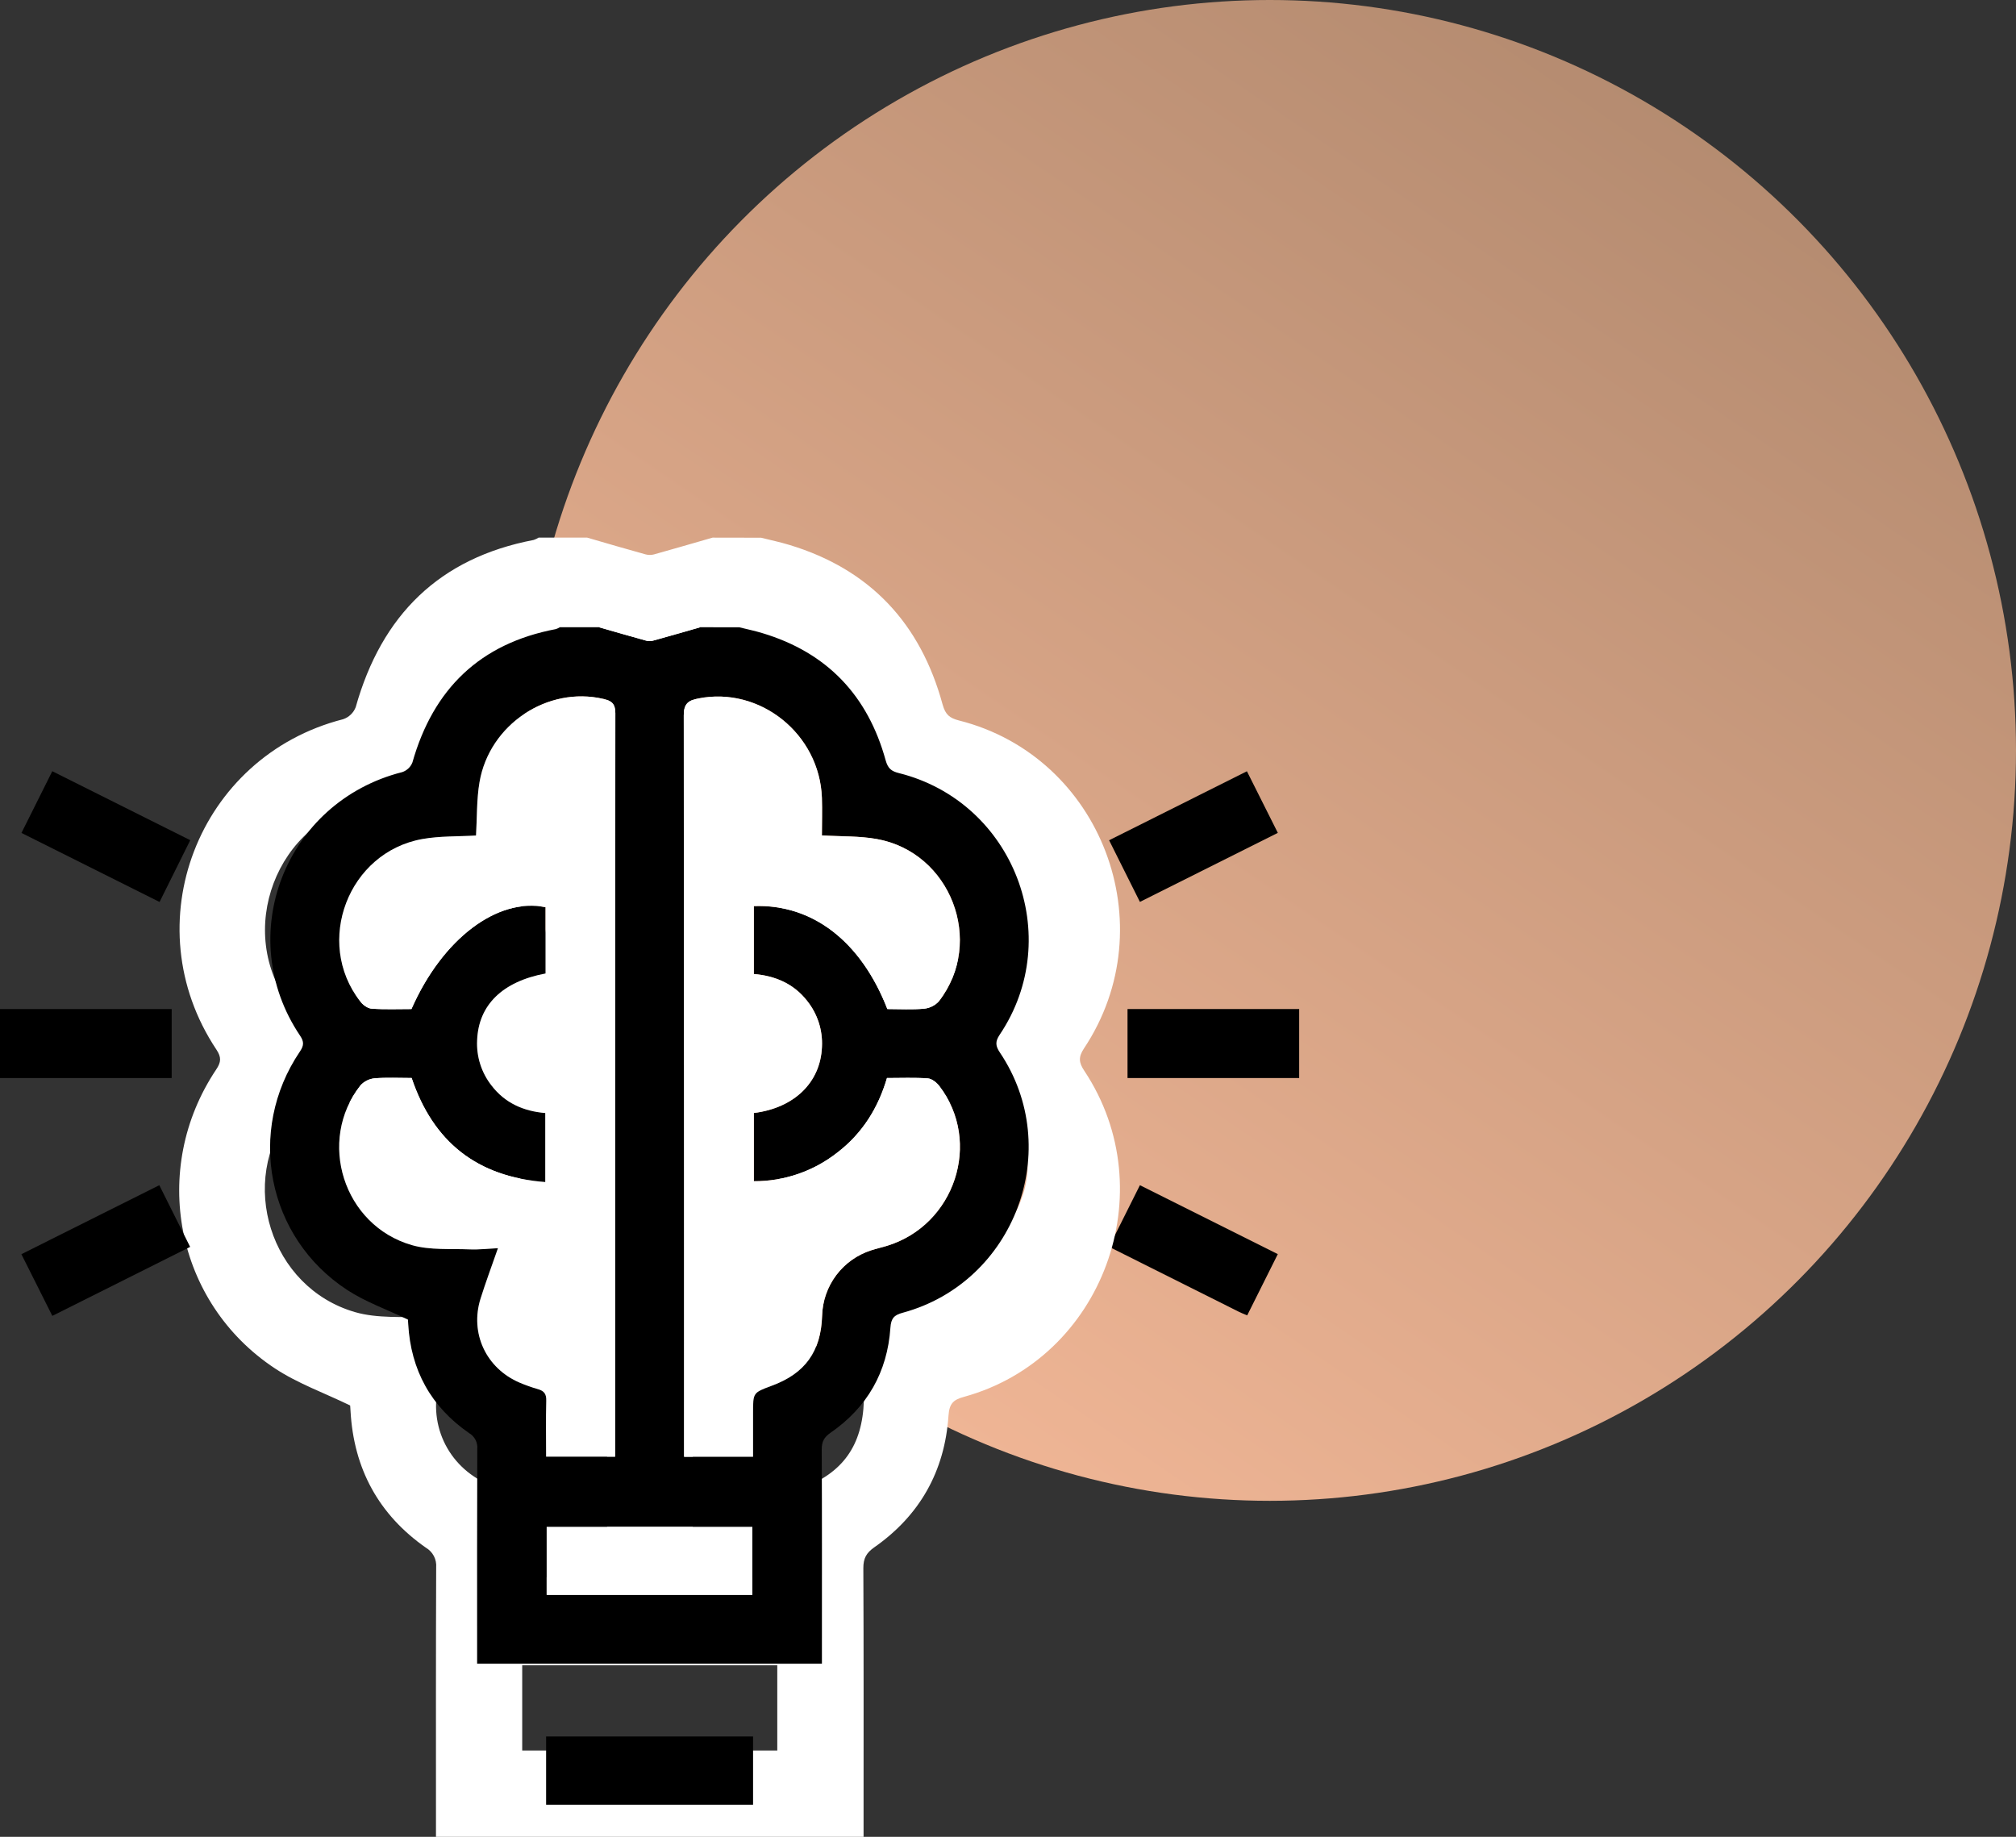
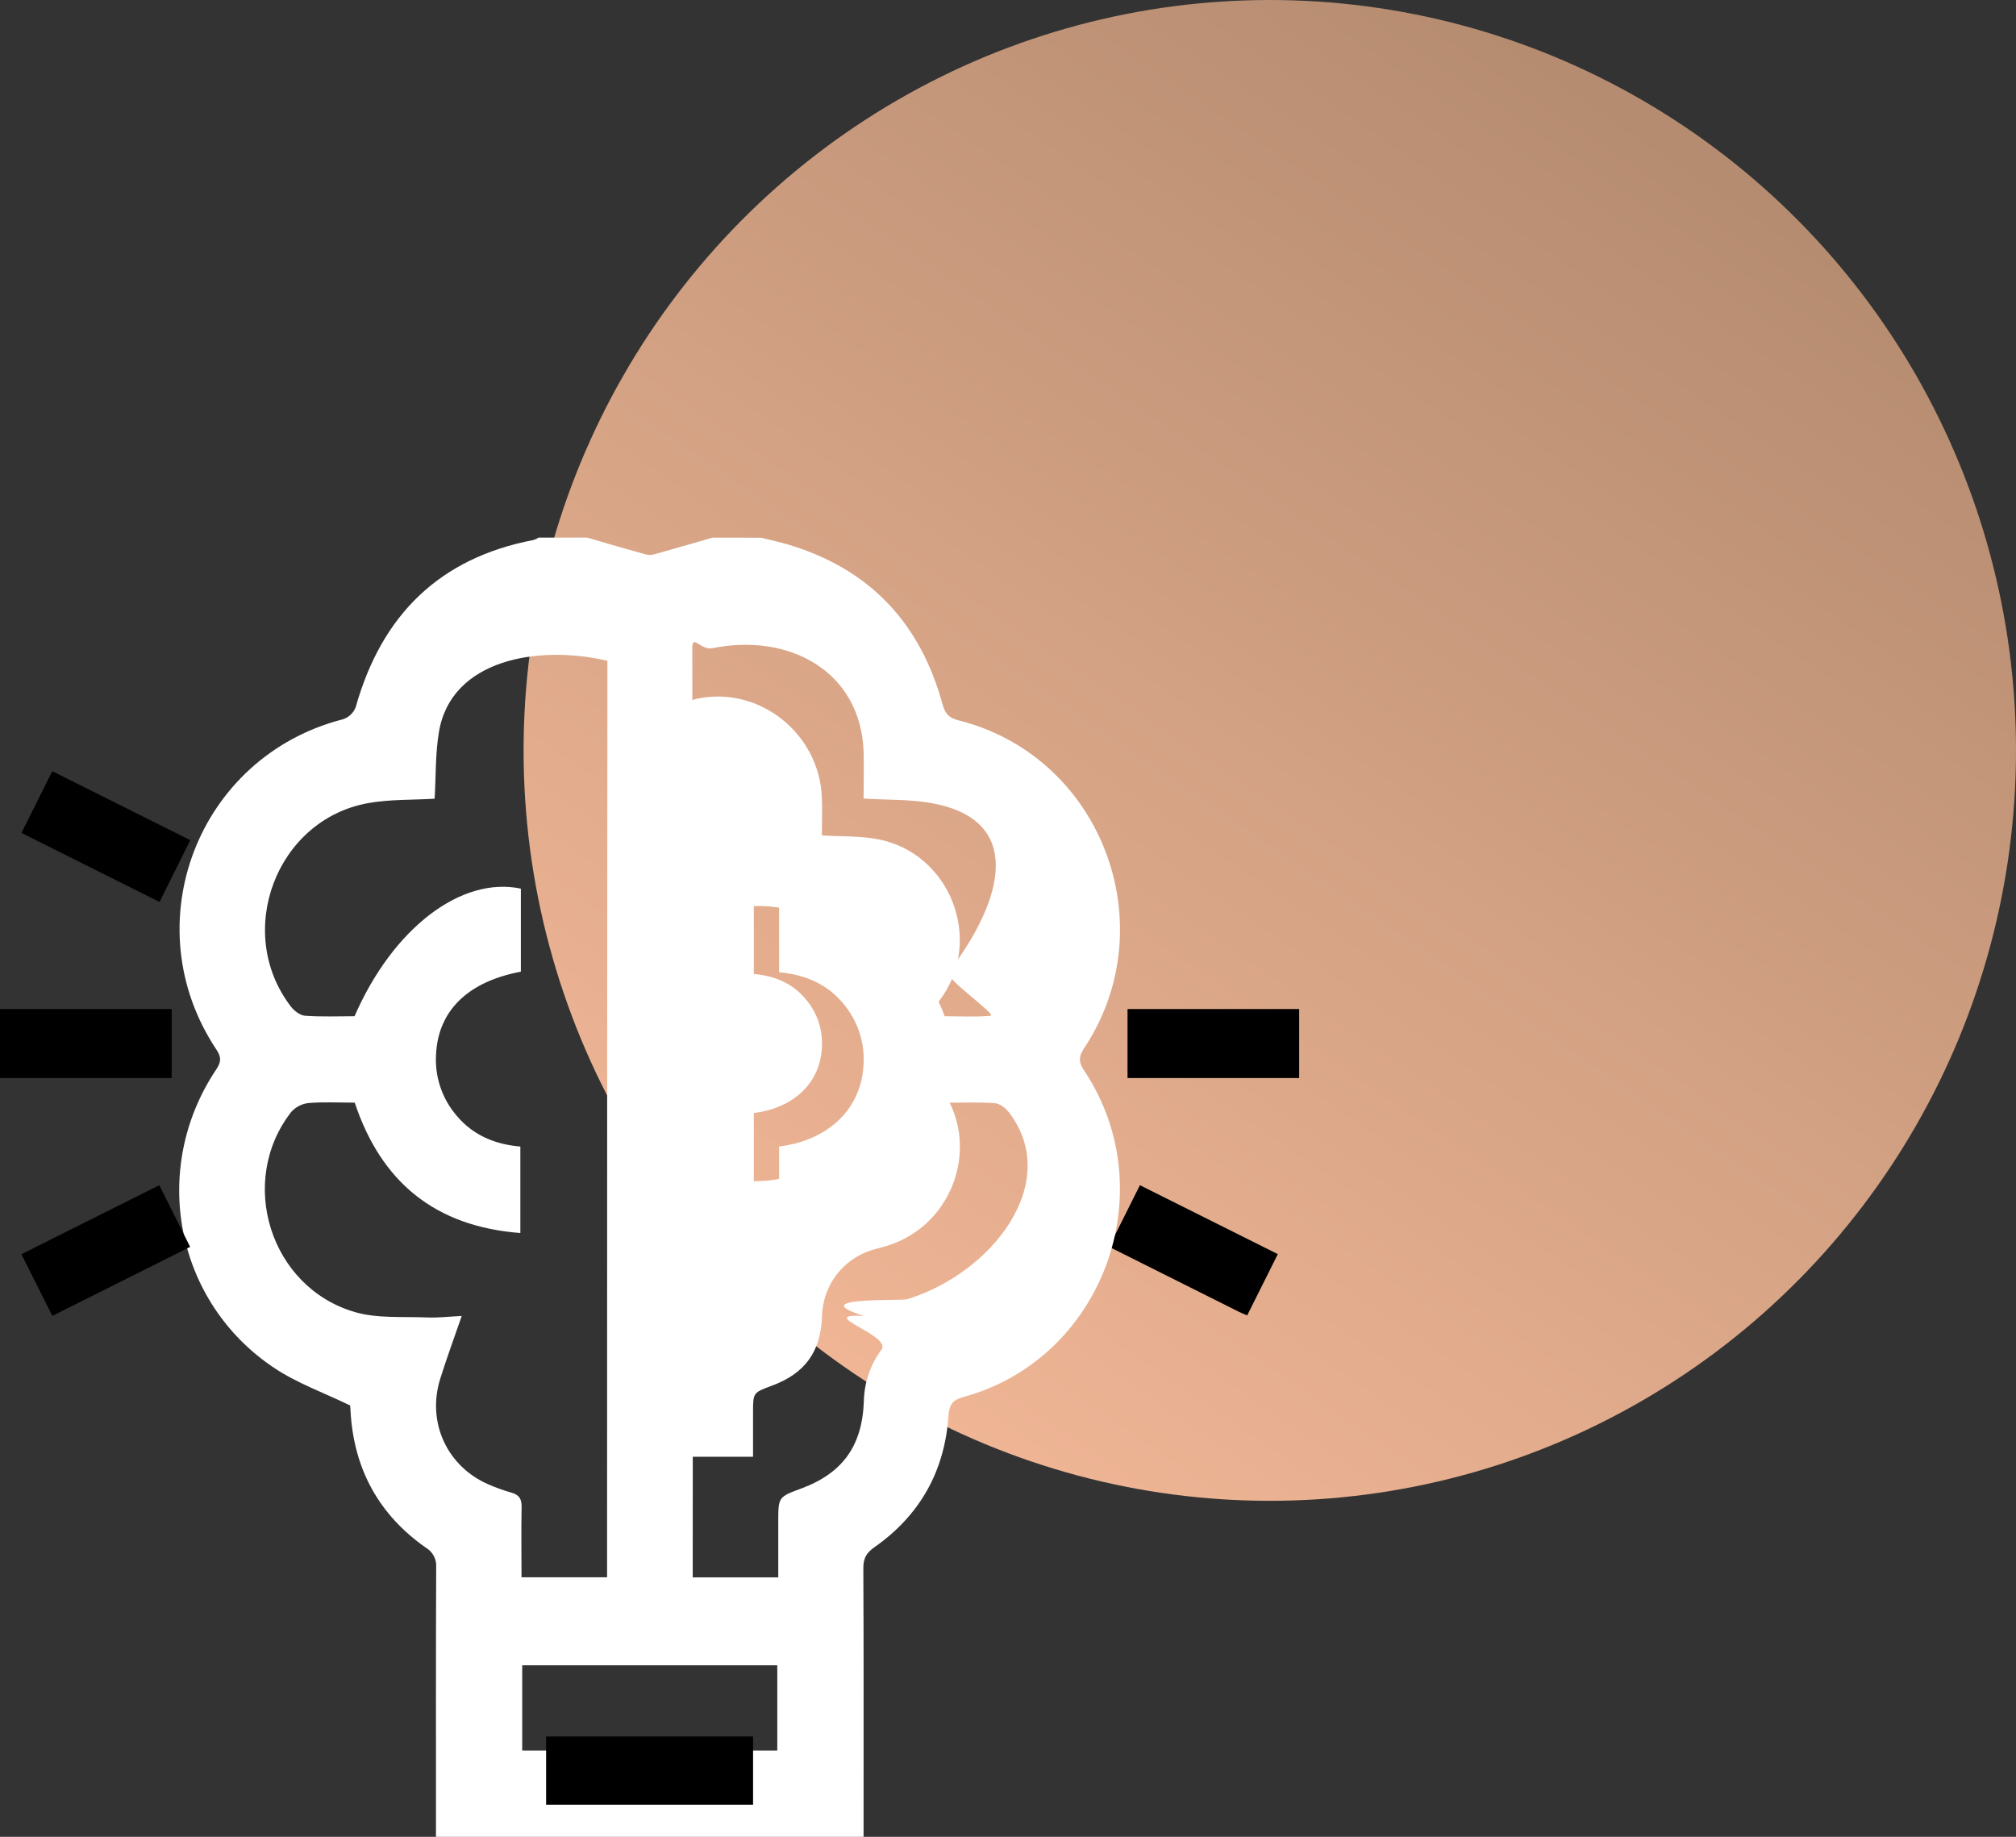
<svg xmlns="http://www.w3.org/2000/svg" width="90" height="82" viewBox="0 0 90 82" fill="none">
  <rect x="0" y="0" width="90" height="82" fill="#333333" stroke="none" />
  <ellipse cx="56.687" cy="33.5" rx="33.313" ry="33.5" fill="url(#paint0_linear_704_438)" />
  <path d="M57.999 48.126H50.336V45.046H57.999V48.126Z" fill="black" />
-   <path d="M50.889 40.263L49.514 37.511L55.666 34.431L57.046 37.181L50.889 40.263Z" fill="black" />
  <path d="M57.045 55.987L55.678 58.722C55.535 58.661 55.425 58.62 55.321 58.568C53.401 57.608 51.483 56.647 49.514 55.661L50.889 52.91L57.045 55.987Z" fill="black" />
  <path d="M33.976 24.005C34.403 24.112 34.834 24.202 35.249 24.329C38.838 25.417 41.096 27.827 42.081 31.453C42.208 31.906 42.392 32.057 42.814 32.164C49.172 33.771 52.046 41.31 48.392 46.804C48.137 47.19 48.159 47.433 48.406 47.803C51.988 53.193 49.236 60.653 43.033 62.359C42.555 62.488 42.379 62.663 42.343 63.203C42.175 65.682 41.059 67.657 39.033 69.074C38.677 69.323 38.541 69.568 38.542 70.003C38.56 73.755 38.552 77.508 38.552 81.26V82H19.463V81.299C19.463 77.524 19.457 73.75 19.472 69.975C19.486 69.799 19.451 69.623 19.37 69.467C19.288 69.311 19.165 69.182 19.014 69.094C16.909 67.62 15.79 65.572 15.648 62.984C15.641 62.856 15.631 62.727 15.631 62.743C14.457 62.174 13.286 61.758 12.275 61.09C7.827 58.154 6.673 52.197 9.651 47.746C9.874 47.413 9.889 47.199 9.66 46.855C5.94 41.263 8.831 33.763 15.32 32.107C15.447 32.064 15.562 31.994 15.659 31.901C15.756 31.808 15.832 31.695 15.88 31.569C17.037 27.451 19.623 24.907 23.826 24.105C23.903 24.079 23.977 24.044 24.046 24H26.21C27.081 24.257 27.952 24.506 28.825 24.75C28.947 24.782 29.074 24.782 29.196 24.75C30.07 24.507 30.94 24.252 31.812 24.001L33.976 24.005ZM42.174 45.367C42.864 45.367 43.545 45.409 44.217 45.347C44.534 45.312 42.131 43.647 42.343 43.407C44.889 40.075 45.683 36.587 41.583 35.852C40.616 35.678 39.611 35.715 38.553 35.651C38.553 34.955 38.574 34.252 38.553 33.551C38.426 29.97 35.228 28.241 31.812 28.936C31.268 29.046 30.904 28.276 30.906 28.936C30.931 42.529 30.938 56.121 30.925 69.713V70.418H34.744V67.945C34.744 66.83 34.744 66.83 35.773 66.449C37.629 65.761 38.502 64.534 38.566 62.524C38.588 61.704 38.862 60.911 39.35 60.256C39.837 59.6 36.311 58.629 38.566 58.747C35.844 57.882 40.217 58.087 40.5 58C44.275 56.842 47.434 52.804 45.049 49.668C44.9 49.473 44.635 49.263 44.412 49.248C43.674 49.195 42.93 49.227 42.155 49.227C41.663 50.914 40.785 52.33 39.415 53.39C38.097 54.443 36.463 55.011 34.782 55.001V51.184C37.023 50.903 38.474 49.47 38.553 47.487C38.601 46.557 38.311 45.642 37.736 44.914C36.987 43.943 35.96 43.507 34.782 43.407V39.607C38.021 39.481 40.716 41.574 42.174 45.367ZM23.282 70.413H27.102V69.859C27.102 56.175 27.106 42.491 27.116 28.809C27.116 28.27 27.557 29.604 27.115 29.5C24.028 28.773 20.144 29.437 19.597 32.667C19.431 33.646 19.463 34.66 19.403 35.656C18.408 35.717 17.402 35.678 16.433 35.853C12.334 36.59 10.438 41.612 12.984 44.932C13.133 45.126 13.399 45.331 13.621 45.346C14.358 45.399 15.101 45.367 15.828 45.367C17.536 41.443 20.585 39.11 23.253 39.67V43.377C20.863 43.828 19.539 45.143 19.464 47.119C19.419 48.028 19.699 48.922 20.252 49.64C21.003 50.636 22.046 51.087 23.23 51.184V55.045C19.445 54.755 17.025 52.793 15.836 49.224C15.133 49.224 14.452 49.187 13.779 49.242C13.481 49.273 13.205 49.414 13.003 49.638C10.584 52.736 12.056 57.477 15.849 58.576C16.858 58.868 17.984 58.768 19.057 58.814C19.552 58.836 20.051 58.774 20.613 58.747C20.27 59.742 19.937 60.642 19.651 61.559C19.047 63.502 19.961 65.472 21.816 66.272C22.147 66.415 22.488 66.537 22.834 66.636C23.172 66.734 23.296 66.911 23.286 67.28C23.265 68.309 23.282 69.338 23.282 70.413ZM23.313 74.343V78.146H34.7V74.343H23.313Z" fill="white" />
-   <path d="M33.004 28.004C33.347 28.089 33.696 28.161 34.03 28.263C36.924 29.13 38.744 31.053 39.539 33.946C39.642 34.307 39.789 34.428 40.13 34.513C45.257 35.795 47.574 41.81 44.628 46.193C44.422 46.5 44.44 46.694 44.639 46.989C47.528 51.29 45.308 57.241 40.307 58.602C39.921 58.705 39.779 58.844 39.75 59.276C39.615 61.253 38.715 62.829 37.081 63.959C36.794 64.158 36.684 64.353 36.685 64.7C36.699 67.694 36.693 70.687 36.693 73.681V74.271H21.3V73.712C21.3 70.701 21.295 67.69 21.307 64.677C21.319 64.537 21.29 64.397 21.225 64.273C21.159 64.148 21.06 64.045 20.938 63.975C19.241 62.799 18.338 61.166 18.224 59.101C18.218 58.998 18.21 58.896 18.21 58.908C17.264 58.454 16.319 58.123 15.504 57.59C11.917 55.247 10.987 50.495 13.388 46.944C13.568 46.678 13.58 46.508 13.395 46.233C10.396 41.772 12.727 35.789 17.96 34.468C18.062 34.433 18.155 34.377 18.233 34.303C18.311 34.229 18.372 34.139 18.411 34.038C19.343 30.753 21.43 28.724 24.818 28.084C24.881 28.063 24.94 28.035 24.996 28H26.741C27.443 28.205 28.146 28.404 28.85 28.599C28.948 28.624 29.051 28.624 29.149 28.599C29.854 28.404 30.555 28.201 31.258 28.001L33.004 28.004ZM39.614 45.046C40.17 45.046 40.719 45.08 41.261 45.03C41.517 45.003 41.753 44.881 41.925 44.69C43.978 42.032 42.443 38.041 39.138 37.455C38.357 37.316 37.547 37.346 36.694 37.295C36.694 36.739 36.711 36.179 36.694 35.62C36.592 32.762 33.922 30.628 31.168 31.183C30.73 31.27 30.526 31.411 30.527 31.938C30.548 42.782 30.553 53.625 30.543 64.469V65.032H33.623V63.059C33.623 62.169 33.623 62.169 34.452 61.865C35.949 61.316 36.653 60.337 36.704 58.733C36.722 58.079 36.943 57.447 37.337 56.924C37.73 56.401 38.276 56.014 38.899 55.815C39.126 55.741 39.361 55.69 39.589 55.62C42.633 54.696 43.856 50.98 41.932 48.478C41.812 48.322 41.598 48.154 41.419 48.142C40.823 48.1 40.224 48.126 39.598 48.126C39.202 49.471 38.494 50.601 37.389 51.447C36.326 52.287 35.008 52.74 33.653 52.732V49.687C35.46 49.462 36.63 48.32 36.694 46.738C36.733 45.996 36.499 45.265 36.035 44.684C35.431 43.91 34.603 43.562 33.653 43.482V40.451C36.265 40.35 38.438 42.02 39.614 45.046ZM24.38 65.028H27.46V64.585C27.46 53.668 27.464 42.752 27.471 31.836C27.471 31.406 27.293 31.284 26.936 31.201C24.447 30.621 21.849 32.337 21.408 34.914C21.275 35.695 21.3 36.504 21.252 37.299C20.449 37.347 19.638 37.316 18.857 37.456C15.551 38.044 14.023 42.05 16.076 44.699C16.196 44.854 16.41 45.017 16.589 45.029C17.183 45.071 17.783 45.046 18.369 45.046C19.746 41.916 22.205 40.054 24.356 40.501V43.459C22.43 43.818 21.362 44.867 21.301 46.444C21.265 47.169 21.491 47.883 21.937 48.455C22.542 49.25 23.383 49.609 24.338 49.687V52.767C21.286 52.536 19.334 50.97 18.375 48.123C17.809 48.123 17.259 48.094 16.716 48.138C16.476 48.163 16.254 48.275 16.091 48.453C14.141 50.925 15.327 54.707 18.386 55.584C19.2 55.817 20.107 55.737 20.973 55.774C21.372 55.791 21.774 55.742 22.227 55.72C21.951 56.514 21.682 57.233 21.452 57.964C20.965 59.514 21.702 61.085 23.197 61.724C23.465 61.838 23.739 61.935 24.019 62.014C24.291 62.093 24.391 62.233 24.383 62.528C24.366 63.349 24.38 64.169 24.38 65.028ZM24.405 68.163V71.197H33.587V68.163H24.405Z" fill="black" />
  <path d="M24.38 80.566V77.52H33.619V80.566H24.38Z" fill="black" />
  <path d="M0 45.046H7.664V48.126H0V45.046Z" fill="black" />
  <path d="M31.258 28.004C30.555 28.209 29.854 28.407 29.149 28.602C29.051 28.627 28.948 28.627 28.85 28.602C28.146 28.407 27.443 28.203 26.741 28.003L31.258 28.004Z" fill="white" />
  <path d="M0.958 37.184L2.334 34.429L8.493 37.508C8.035 38.432 7.593 39.321 7.123 40.266C5.069 39.237 3.046 38.228 0.958 37.184Z" fill="black" />
  <path d="M7.112 52.91C7.579 53.843 8.018 54.724 8.488 55.664L2.336 58.744C1.877 57.827 1.43 56.938 0.955 55.99L7.112 52.91Z" fill="black" />
  <path d="M39.614 45.046C38.438 42.02 36.265 40.35 33.654 40.451V43.482C34.603 43.562 35.432 43.91 36.035 44.684C36.499 45.265 36.733 45.996 36.694 46.738C36.628 48.32 35.462 49.462 33.654 49.687V52.732C35.009 52.74 36.326 52.287 37.389 51.447C38.494 50.596 39.202 49.469 39.596 48.126C40.221 48.126 40.82 48.1 41.416 48.142C41.595 48.154 41.809 48.322 41.929 48.478C43.853 50.98 42.63 54.695 39.586 55.62C39.358 55.69 39.123 55.741 38.896 55.815C38.273 56.013 37.726 56.401 37.332 56.924C36.939 57.447 36.718 58.079 36.699 58.733C36.648 60.337 35.944 61.316 34.447 61.865C33.618 62.173 33.618 62.173 33.618 63.059V65.032H30.54V64.469C30.54 53.625 30.535 42.781 30.524 31.938C30.524 31.411 30.73 31.27 31.165 31.183C33.921 30.628 36.592 32.762 36.691 35.62C36.711 36.179 36.691 36.739 36.691 37.295C37.544 37.346 38.354 37.316 39.135 37.455C42.44 38.041 43.971 42.032 41.922 44.69C41.75 44.881 41.514 45.003 41.259 45.03C40.72 45.08 40.17 45.046 39.614 45.046Z" fill="white" />
-   <path d="M24.38 65.028C24.38 64.169 24.365 63.349 24.387 62.53C24.395 62.235 24.295 62.095 24.023 62.017C23.743 61.937 23.469 61.84 23.201 61.726C21.702 61.087 20.965 59.516 21.456 57.966C21.686 57.235 21.955 56.516 22.231 55.722C21.778 55.744 21.376 55.793 20.977 55.776C20.111 55.739 19.204 55.819 18.39 55.586C15.331 54.709 14.14 50.927 16.095 48.455C16.258 48.277 16.48 48.165 16.72 48.14C17.263 48.096 17.813 48.126 18.379 48.126C19.338 50.972 21.29 52.54 24.342 52.769V49.689C23.387 49.609 22.546 49.25 21.941 48.457C21.492 47.885 21.265 47.17 21.3 46.444C21.36 44.867 22.429 43.818 24.355 43.459V40.501C22.199 40.054 19.745 41.916 18.368 45.046C17.782 45.046 17.182 45.071 16.588 45.029C16.406 45.017 16.192 44.854 16.075 44.699C14.021 42.05 15.55 38.044 18.856 37.456C19.637 37.316 20.448 37.347 21.251 37.299C21.299 36.504 21.273 35.695 21.407 34.914C21.848 32.337 24.445 30.621 26.935 31.201C27.291 31.284 27.471 31.406 27.47 31.836C27.456 42.753 27.452 53.669 27.459 64.585V65.028H24.38Z" fill="white" />
-   <path d="M24.405 68.163H33.587V71.197H24.405V68.163Z" fill="white" />
  <defs>
    <linearGradient id="paint0_linear_704_438" x1="78.061" y1="4.717" x2="39.201" y2="61.752" gradientUnits="userSpaceOnUse">
      <stop stop-color="#B38A6F" />
      <stop offset="1" stop-color="#EFB595" />
    </linearGradient>
  </defs>
</svg>